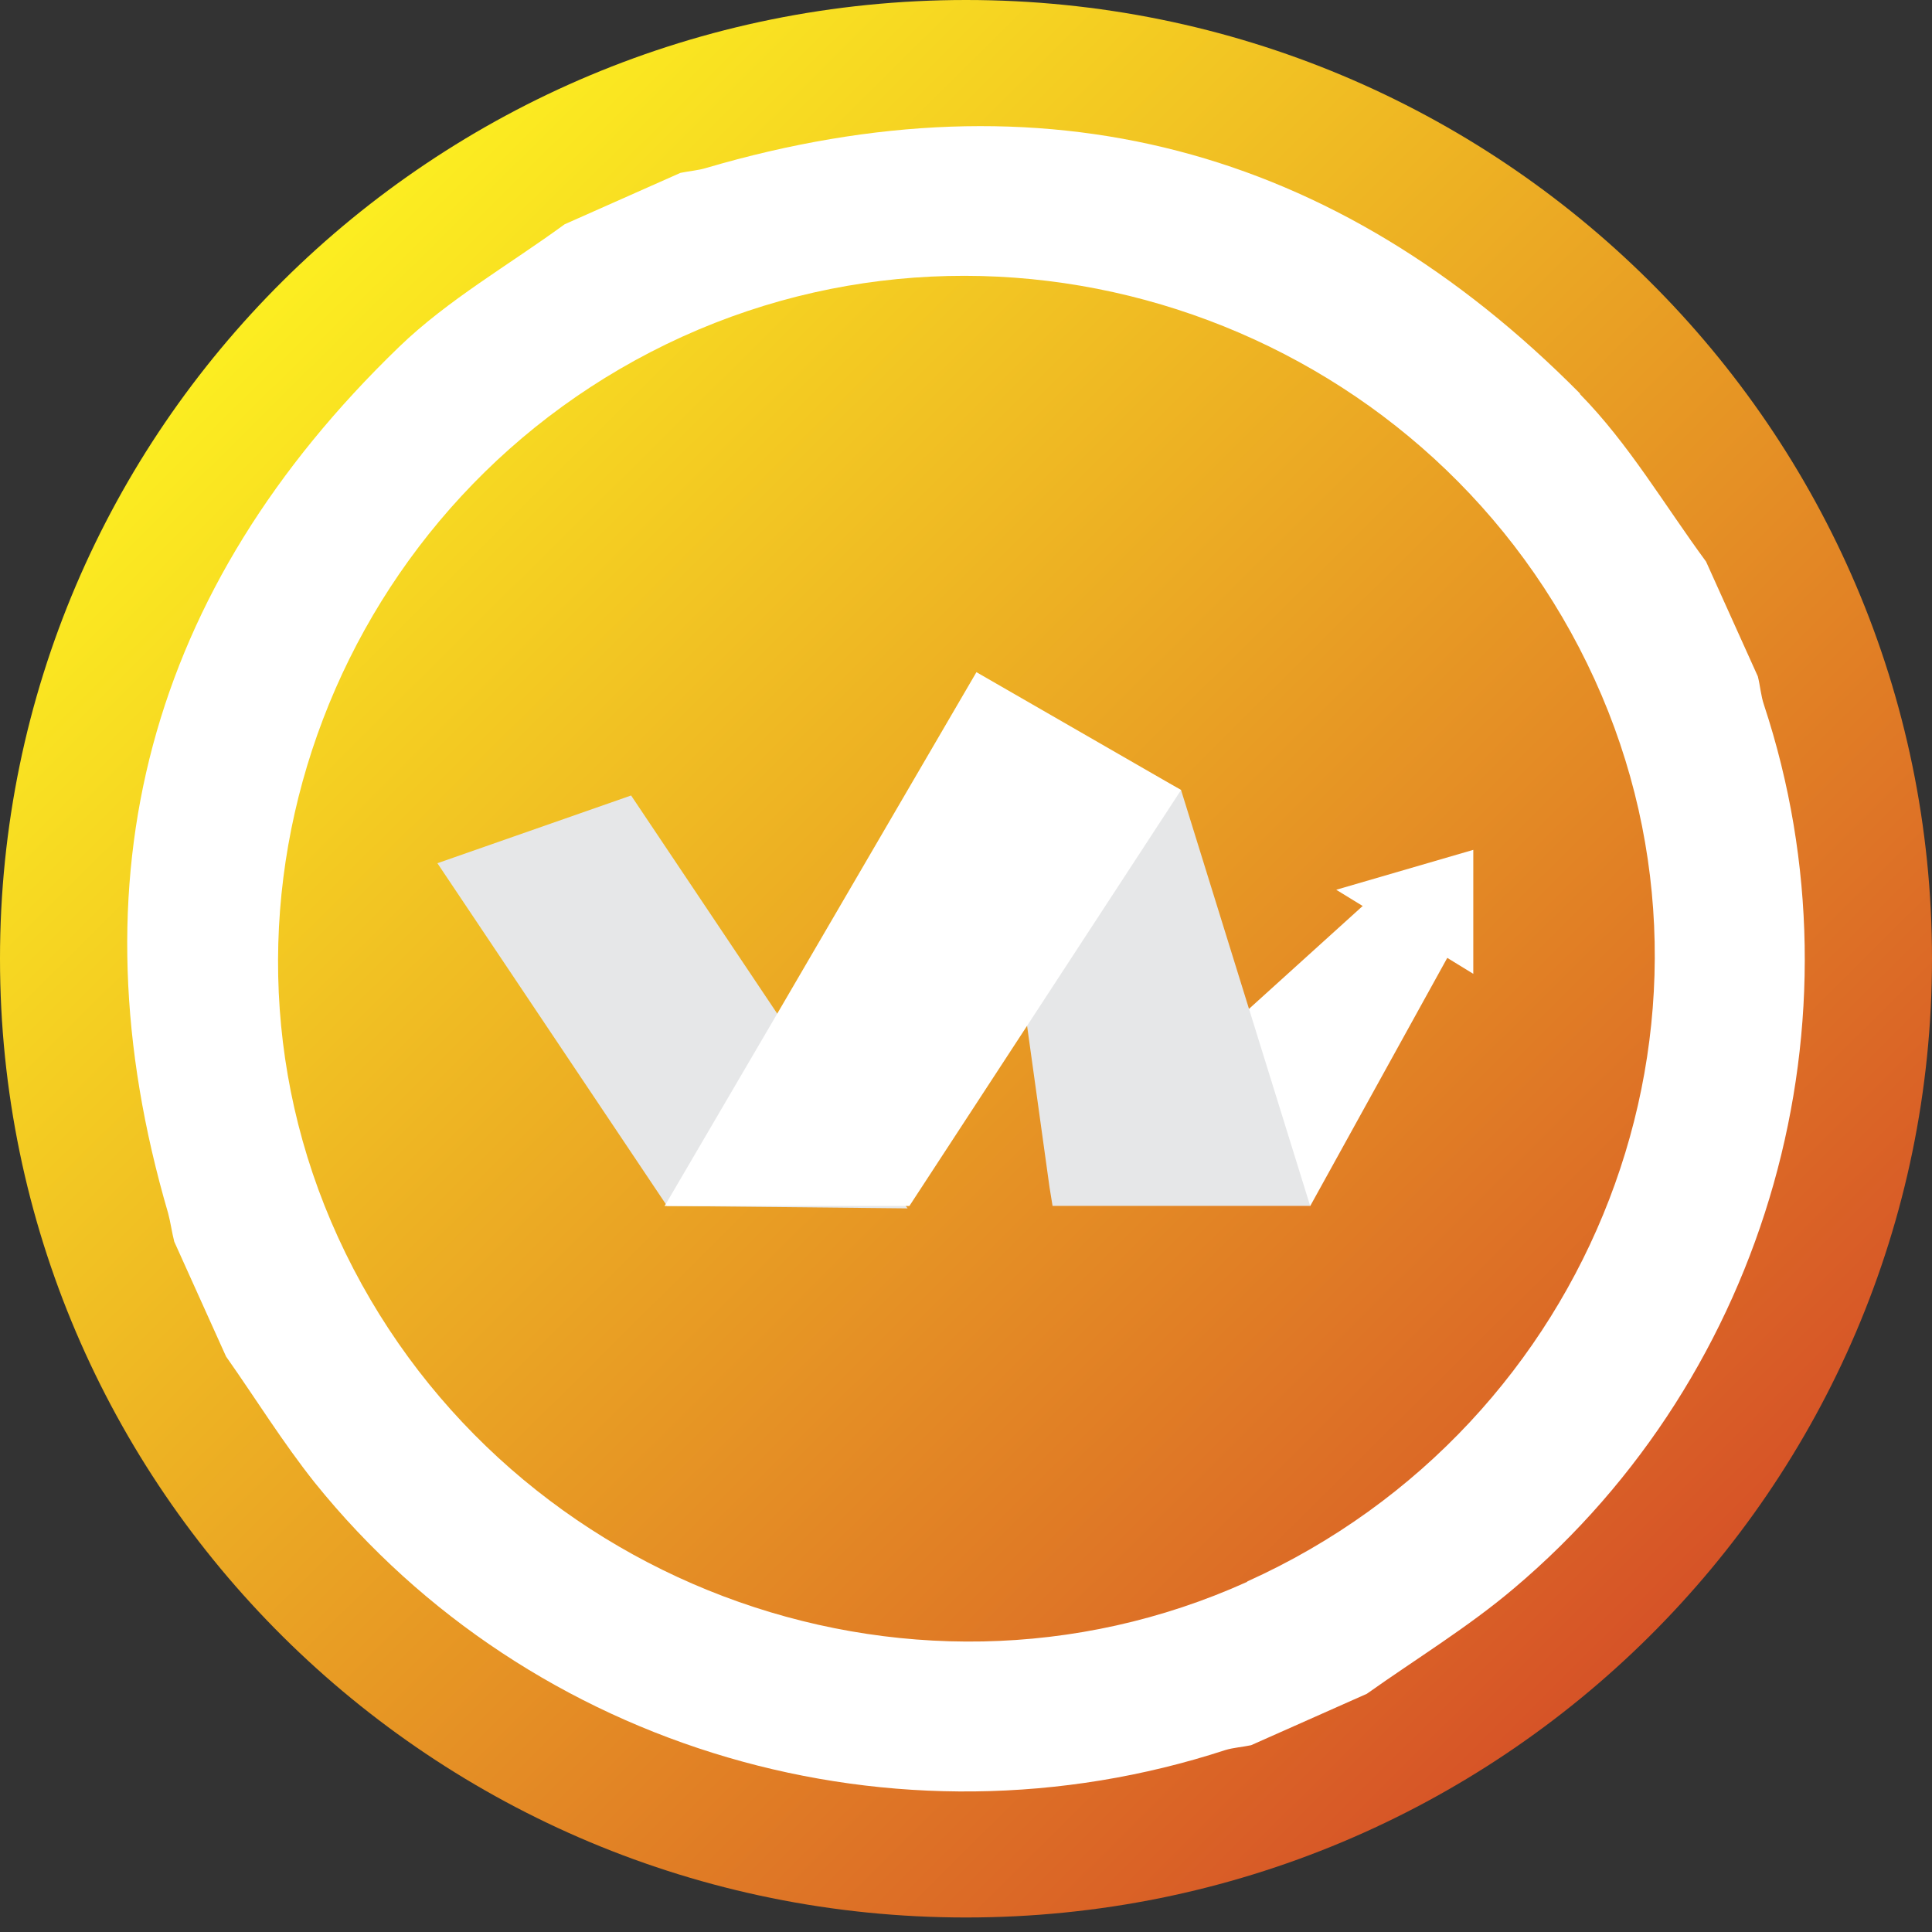
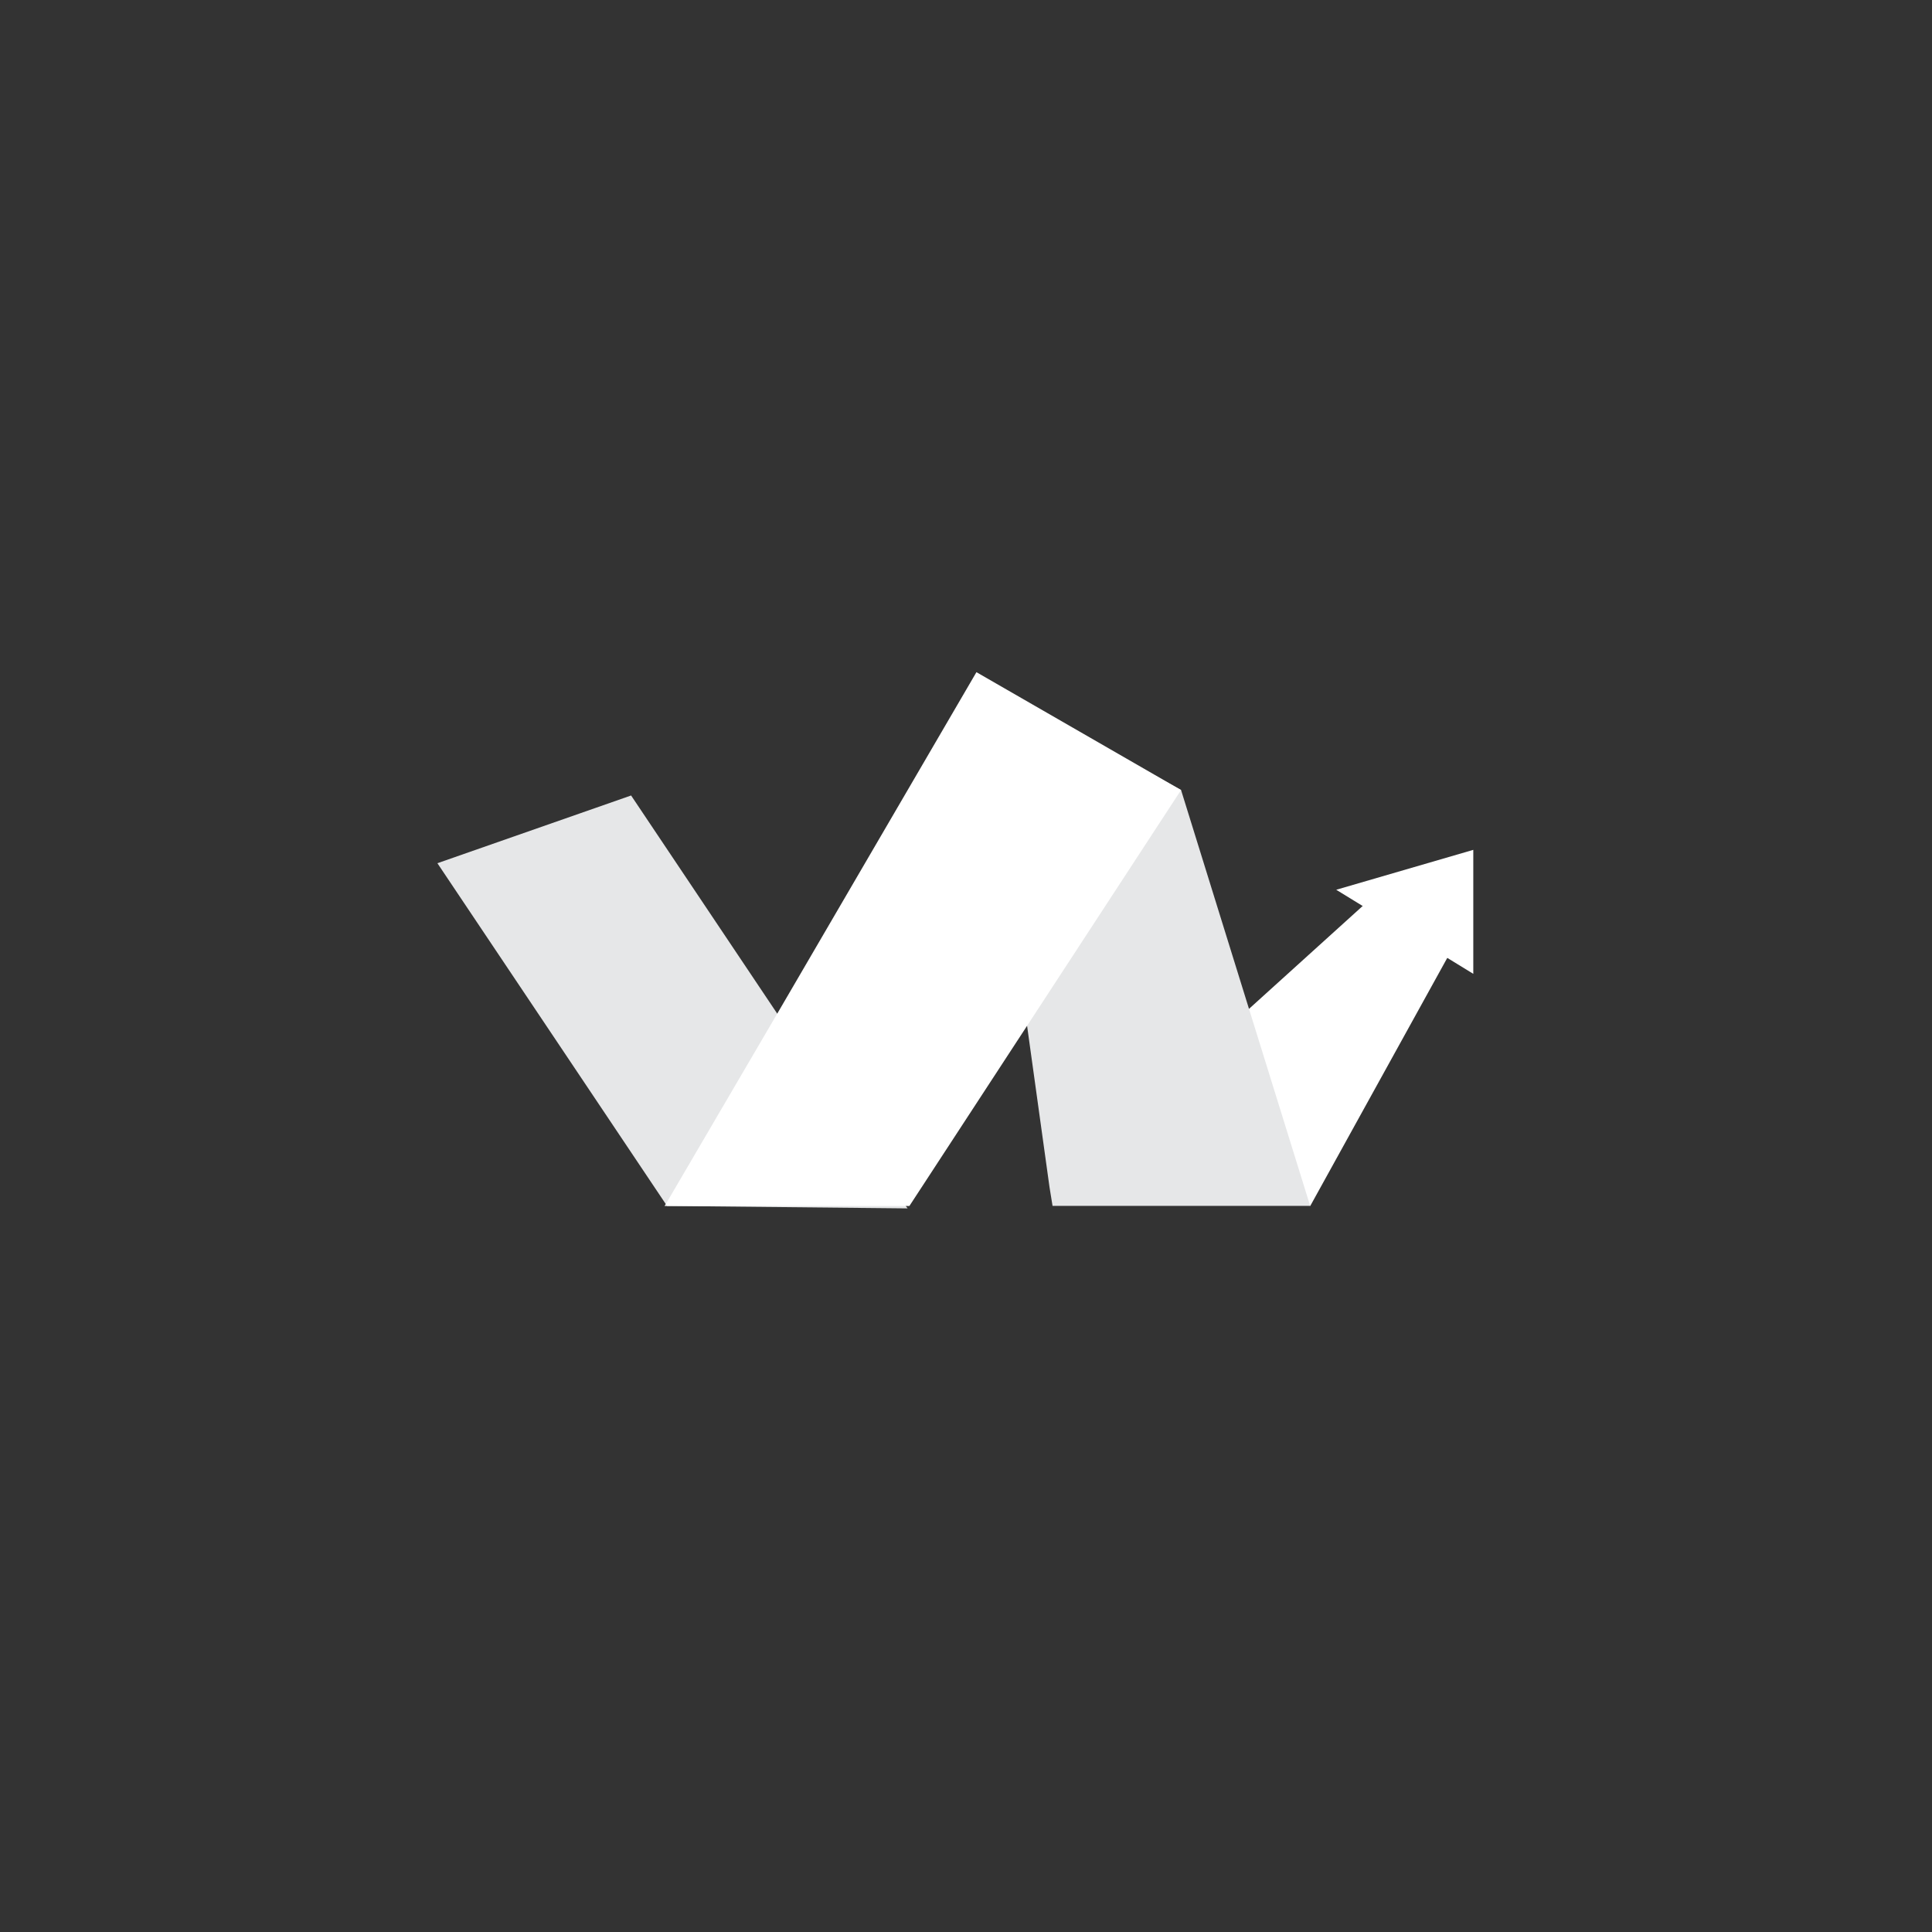
<svg xmlns="http://www.w3.org/2000/svg" width="35" height="35" viewBox="0 0 35 35" fill="none">
  <rect x="0" y="0" width="35" height="35" fill="#333333" stroke="none" />
-   <path d="M17.5 34.737C27.165 34.737 35 26.961 35 17.368C35 7.776 27.165 0 17.5 0C7.835 0 0 7.776 0 17.368C0 26.961 7.835 34.737 17.5 34.737Z" fill="url(#paint0_linear_13_559)" />
-   <path d="M28.623 7.129C24.188 2.65 18.902 1.248 12.789 3.044C12.646 3.088 12.48 3.099 12.326 3.132L10.229 4.063C9.225 4.797 8.111 5.432 7.228 6.286C2.693 10.666 1.27 15.912 3.046 21.979C3.09 22.143 3.112 22.318 3.157 22.494L4.095 24.574C4.635 25.341 5.121 26.129 5.705 26.863C9.623 31.725 16.232 33.653 22.201 31.703C22.345 31.66 22.51 31.649 22.665 31.616L24.761 30.685C25.655 30.05 26.593 29.48 27.421 28.779C32.044 24.881 33.842 18.474 31.956 12.769C31.9 12.605 31.889 12.429 31.845 12.254L30.907 10.174C30.157 9.155 29.506 8.038 28.623 7.14V7.129ZM22.588 28.659C16.398 31.451 8.972 28.637 6.125 22.417C3.322 16.295 6.125 8.936 12.359 6.1C18.593 3.274 26.041 6.067 28.888 12.309C31.702 18.474 28.877 25.812 22.599 28.648L22.588 28.659Z" fill="white" />
  <path d="M26.69 17.642L24.207 16.119L26.69 15.396V17.642Z" fill="white" />
  <path d="M26.253 17.291L24.708 16.393L22.203 18.66V21.189L23.737 21.846L26.253 17.291Z" fill="white" />
  <path d="M17.711 12.297L18.605 18.572L19.013 21.507L19.068 21.846H23.735L21.396 14.312L17.711 12.297Z" fill="#E6E7E8" />
  <path d="M12.084 21.847L7.924 15.638L11.433 14.411L14.081 18.364L16.409 21.847L16.442 21.891L12.084 21.847Z" fill="#E6E7E8" />
  <path d="M16.475 21.847H12.039L12.061 21.814L14.08 18.364L17.689 12.177L21.396 14.312L16.475 21.847Z" fill="white" />
  <defs>
    <linearGradient id="paint0_linear_13_559" x1="29.869" y1="29.645" x2="5.307" y2="4.896" gradientUnits="userSpaceOnUse">
      <stop stop-color="#D65327" />
      <stop offset="1" stop-color="#FCEE21" />
    </linearGradient>
  </defs>
</svg>